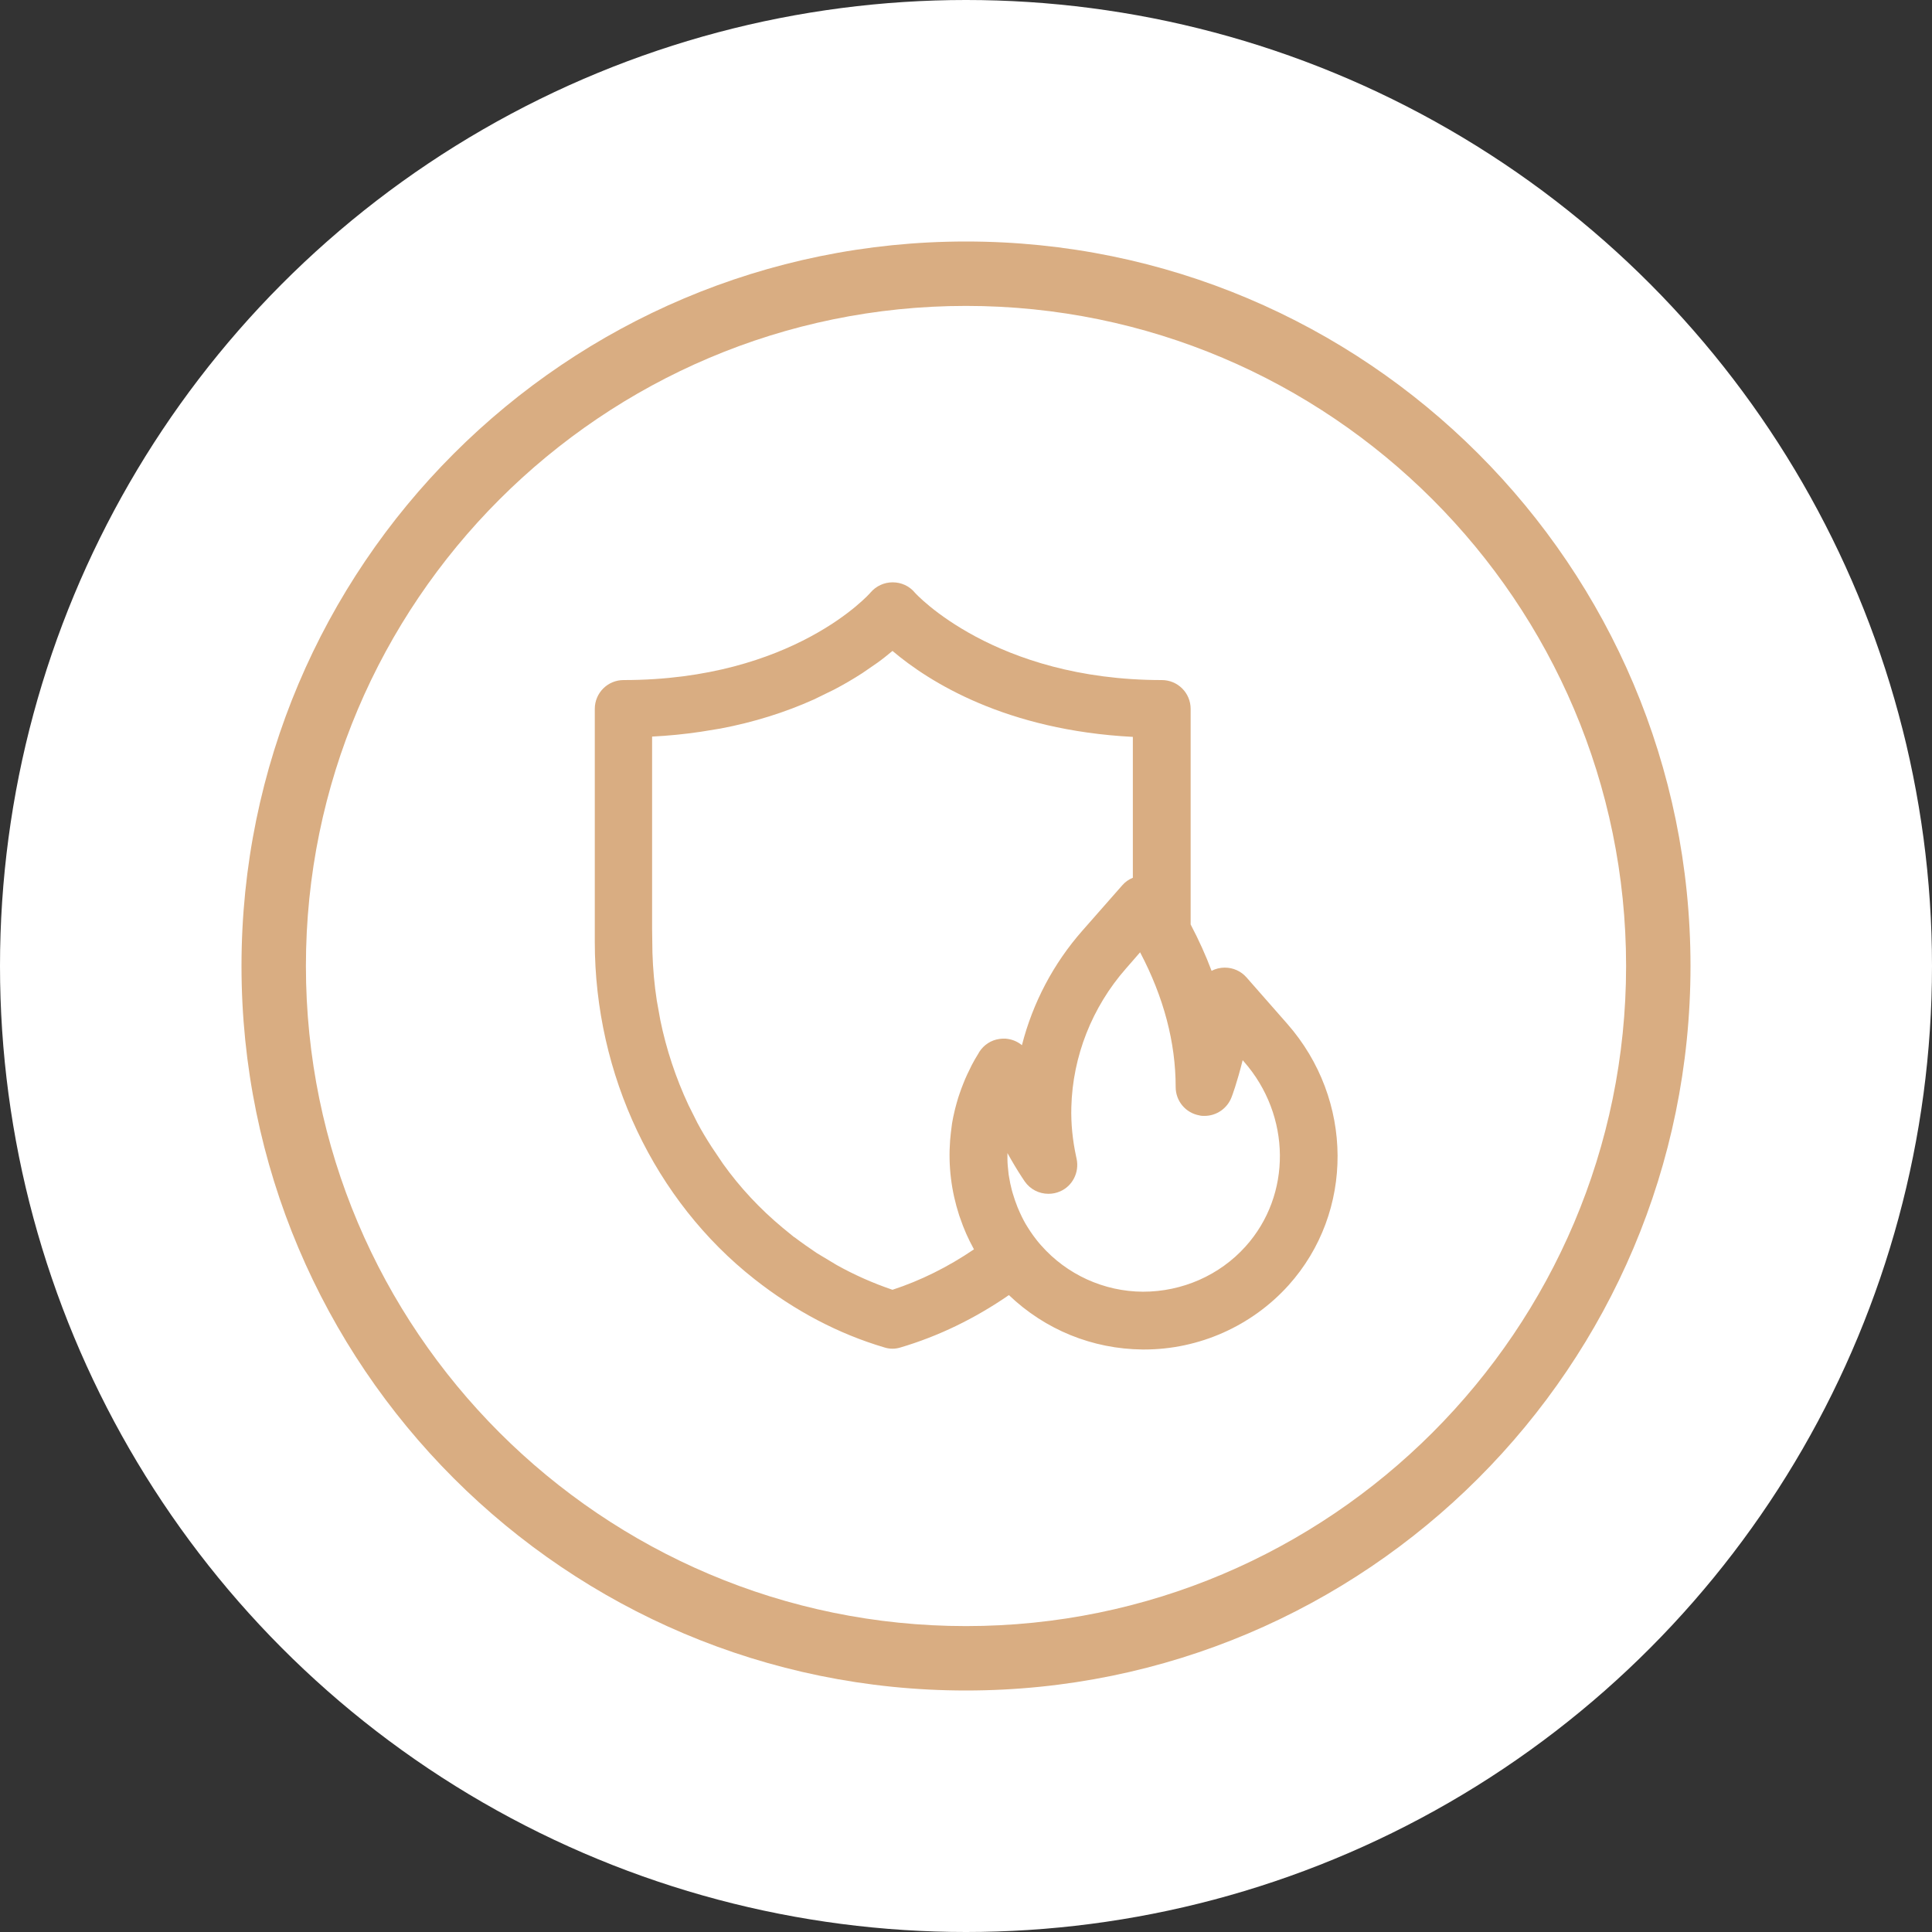
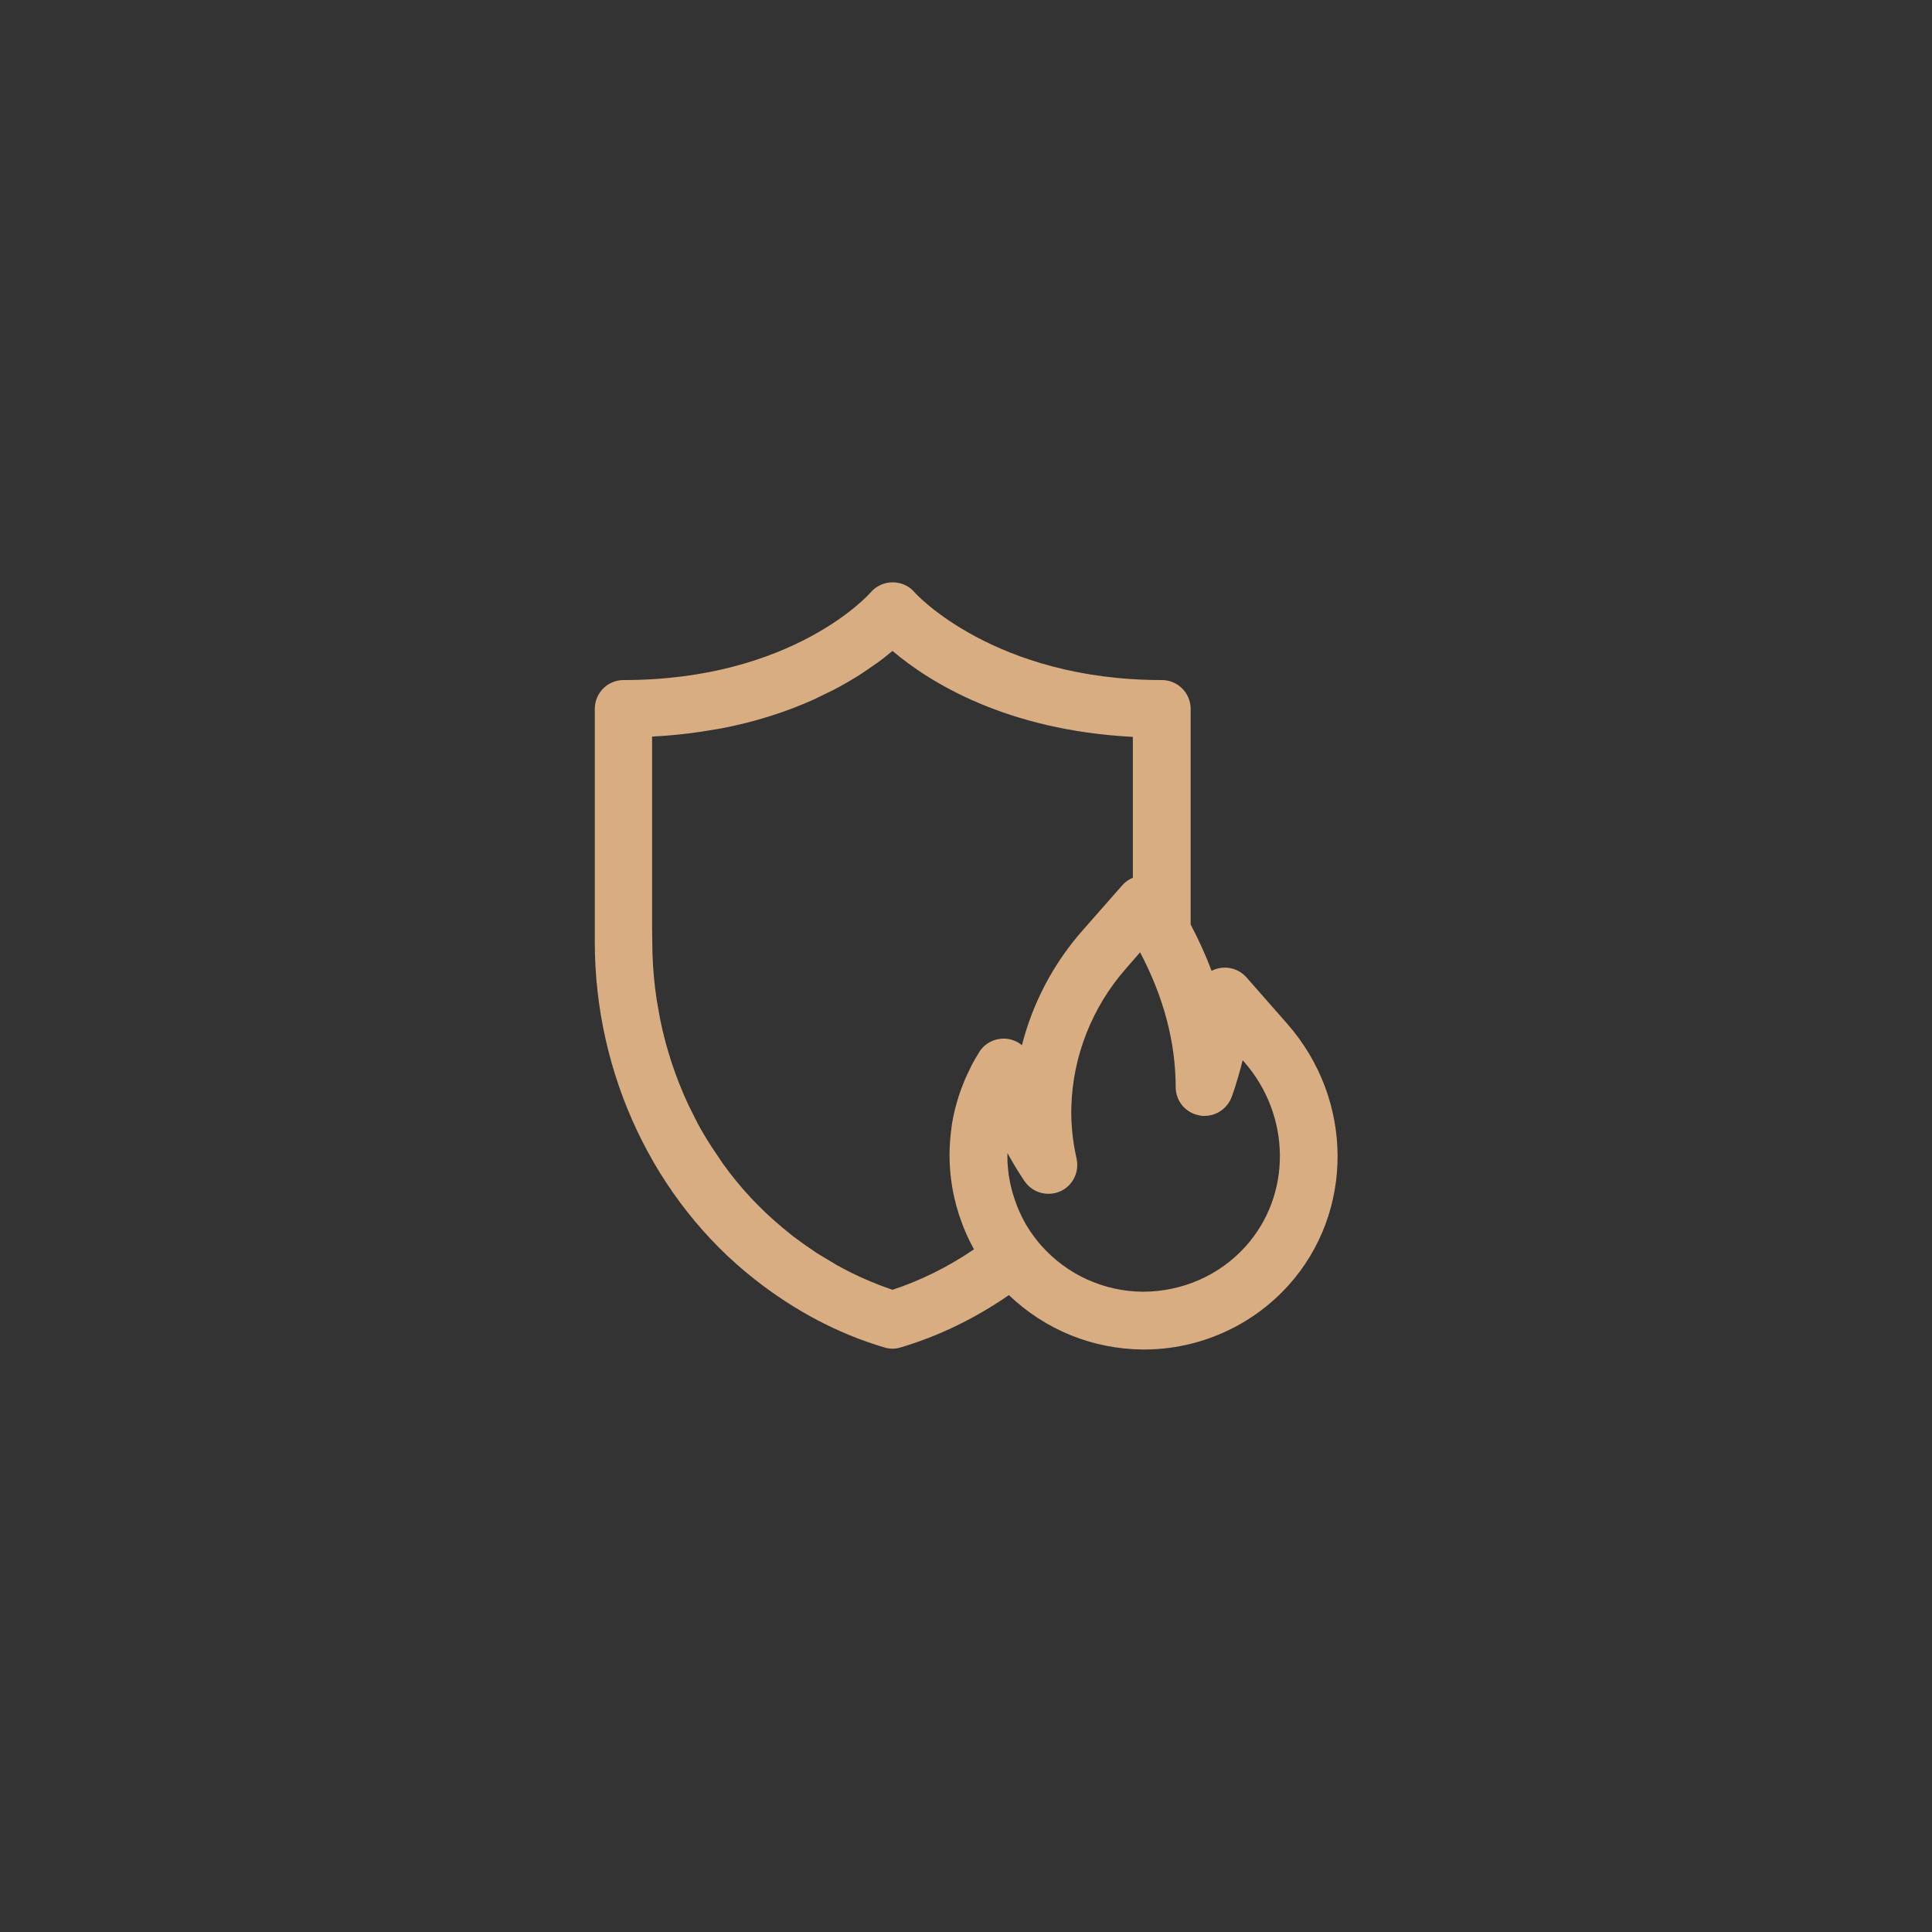
<svg xmlns="http://www.w3.org/2000/svg" width="80" height="80" viewBox="0 0 80 80" fill="none">
  <rect x="0" y="0" width="80" height="80" fill="#333333" stroke="none" />
-   <circle cx="40" cy="40" r="40" fill="white" />
-   <path d="M40 12.667C55.073 12.667 67.333 24.927 67.333 40C67.333 55.073 55.073 67.333 40 67.333C24.927 67.333 12.667 55.073 12.667 40C12.667 24.927 24.927 12.667 40 12.667ZM40 10C23.433 10 10 23.433 10 40C10 56.567 23.433 70 40 70C56.567 70 70 56.567 70 40C70 23.433 56.567 10 40 10Z" fill="#D9AD82" />
  <path d="M47.316 55.88C45.229 55.86 43.276 55.06 41.776 53.627C40.356 54.607 38.849 55.333 37.296 55.793C37.189 55.827 37.076 55.847 36.956 55.847C36.836 55.847 36.722 55.827 36.616 55.793C34.722 55.233 32.909 54.28 31.242 52.967C27.102 49.713 24.629 44.5 24.629 39.007V29.353C24.629 28.693 25.162 28.16 25.822 28.16C32.849 28.16 36.022 24.573 36.049 24.533C36.276 24.267 36.609 24.113 36.962 24.113C37.316 24.113 37.649 24.26 37.882 24.54C37.902 24.567 41.169 28.16 48.109 28.16C48.769 28.16 49.302 28.693 49.302 29.353V38.28C49.642 38.927 49.929 39.56 50.169 40.2C50.336 40.113 50.522 40.067 50.716 40.067C51.062 40.067 51.389 40.213 51.616 40.473L53.302 42.393C56.062 45.533 56.082 50.187 53.356 53.22C51.829 54.913 49.649 55.88 47.376 55.88H47.329H47.316ZM41.716 48C41.716 48.173 41.736 48.36 41.756 48.54C41.762 48.607 41.769 48.667 41.782 48.727C41.809 48.907 41.849 49.093 41.896 49.273L41.929 49.393C41.996 49.62 42.062 49.807 42.136 49.993C42.262 50.293 42.362 50.493 42.469 50.68C42.602 50.9 42.736 51.107 42.889 51.3L42.929 51.353C42.982 51.42 43.042 51.493 43.109 51.567C44.176 52.78 45.716 53.48 47.329 53.487C48.956 53.487 50.502 52.807 51.576 51.613C53.496 49.48 53.469 46.193 51.509 43.96L51.456 43.9C51.222 44.84 51.009 45.407 50.996 45.433C50.822 45.893 50.376 46.207 49.876 46.207C49.809 46.207 49.736 46.207 49.669 46.187C49.096 46.087 48.682 45.593 48.682 45.013C48.682 43.167 48.189 41.293 47.209 39.433L46.622 40.107C45.216 41.707 44.416 43.747 44.362 45.84C44.342 46.533 44.416 47.227 44.562 47.9L44.582 47.993C44.696 48.547 44.409 49.113 43.896 49.333C43.742 49.4 43.582 49.433 43.416 49.433C43.022 49.433 42.662 49.247 42.436 48.927L42.329 48.767C42.109 48.433 41.909 48.093 41.716 47.747C41.716 47.767 41.716 48 41.716 48ZM32.909 51.24C33.209 51.467 33.516 51.68 33.822 51.887L34.642 52.38C35.369 52.787 36.149 53.133 36.956 53.407C38.116 53.027 39.249 52.467 40.329 51.733C40.322 51.72 40.316 51.707 40.309 51.693C40.202 51.5 40.102 51.293 40.009 51.087C39.916 50.873 39.829 50.653 39.756 50.433L39.716 50.32C39.389 49.313 39.262 48.273 39.342 47.22C39.362 47 39.382 46.807 39.409 46.62L39.422 46.52C39.449 46.353 39.482 46.193 39.522 46.027L39.556 45.887C39.596 45.733 39.636 45.587 39.682 45.44L39.736 45.28C39.782 45.14 39.836 45 39.889 44.867L39.962 44.687C40.022 44.547 40.082 44.42 40.149 44.287C40.149 44.287 40.216 44.147 40.236 44.107C40.322 43.94 40.416 43.78 40.516 43.62L40.549 43.56C40.736 43.267 41.036 43.067 41.389 43.02C41.442 43.013 41.502 43.007 41.556 43.007C41.609 43.007 41.676 43.007 41.736 43.02C41.956 43.053 42.156 43.147 42.316 43.28C42.762 41.527 43.622 39.893 44.822 38.533L46.469 36.66C46.589 36.52 46.742 36.413 46.909 36.347V30.513C41.662 30.24 38.482 28.247 36.956 26.953C36.756 27.12 36.549 27.287 36.336 27.44L35.716 27.867C35.336 28.113 34.949 28.34 34.542 28.553L33.709 28.96C32.509 29.5 31.209 29.907 29.836 30.167L29.022 30.3C28.349 30.4 27.676 30.467 27.002 30.5V38.453L27.016 39.453C27.036 40.113 27.096 40.78 27.196 41.427L27.342 42.24C27.589 43.447 27.982 44.633 28.509 45.76L28.876 46.493C29.042 46.807 29.236 47.133 29.469 47.493L29.936 48.187C30.636 49.167 31.469 50.06 32.409 50.84L32.882 51.227H32.896L32.909 51.24Z" fill="#D9AD82" />
</svg>